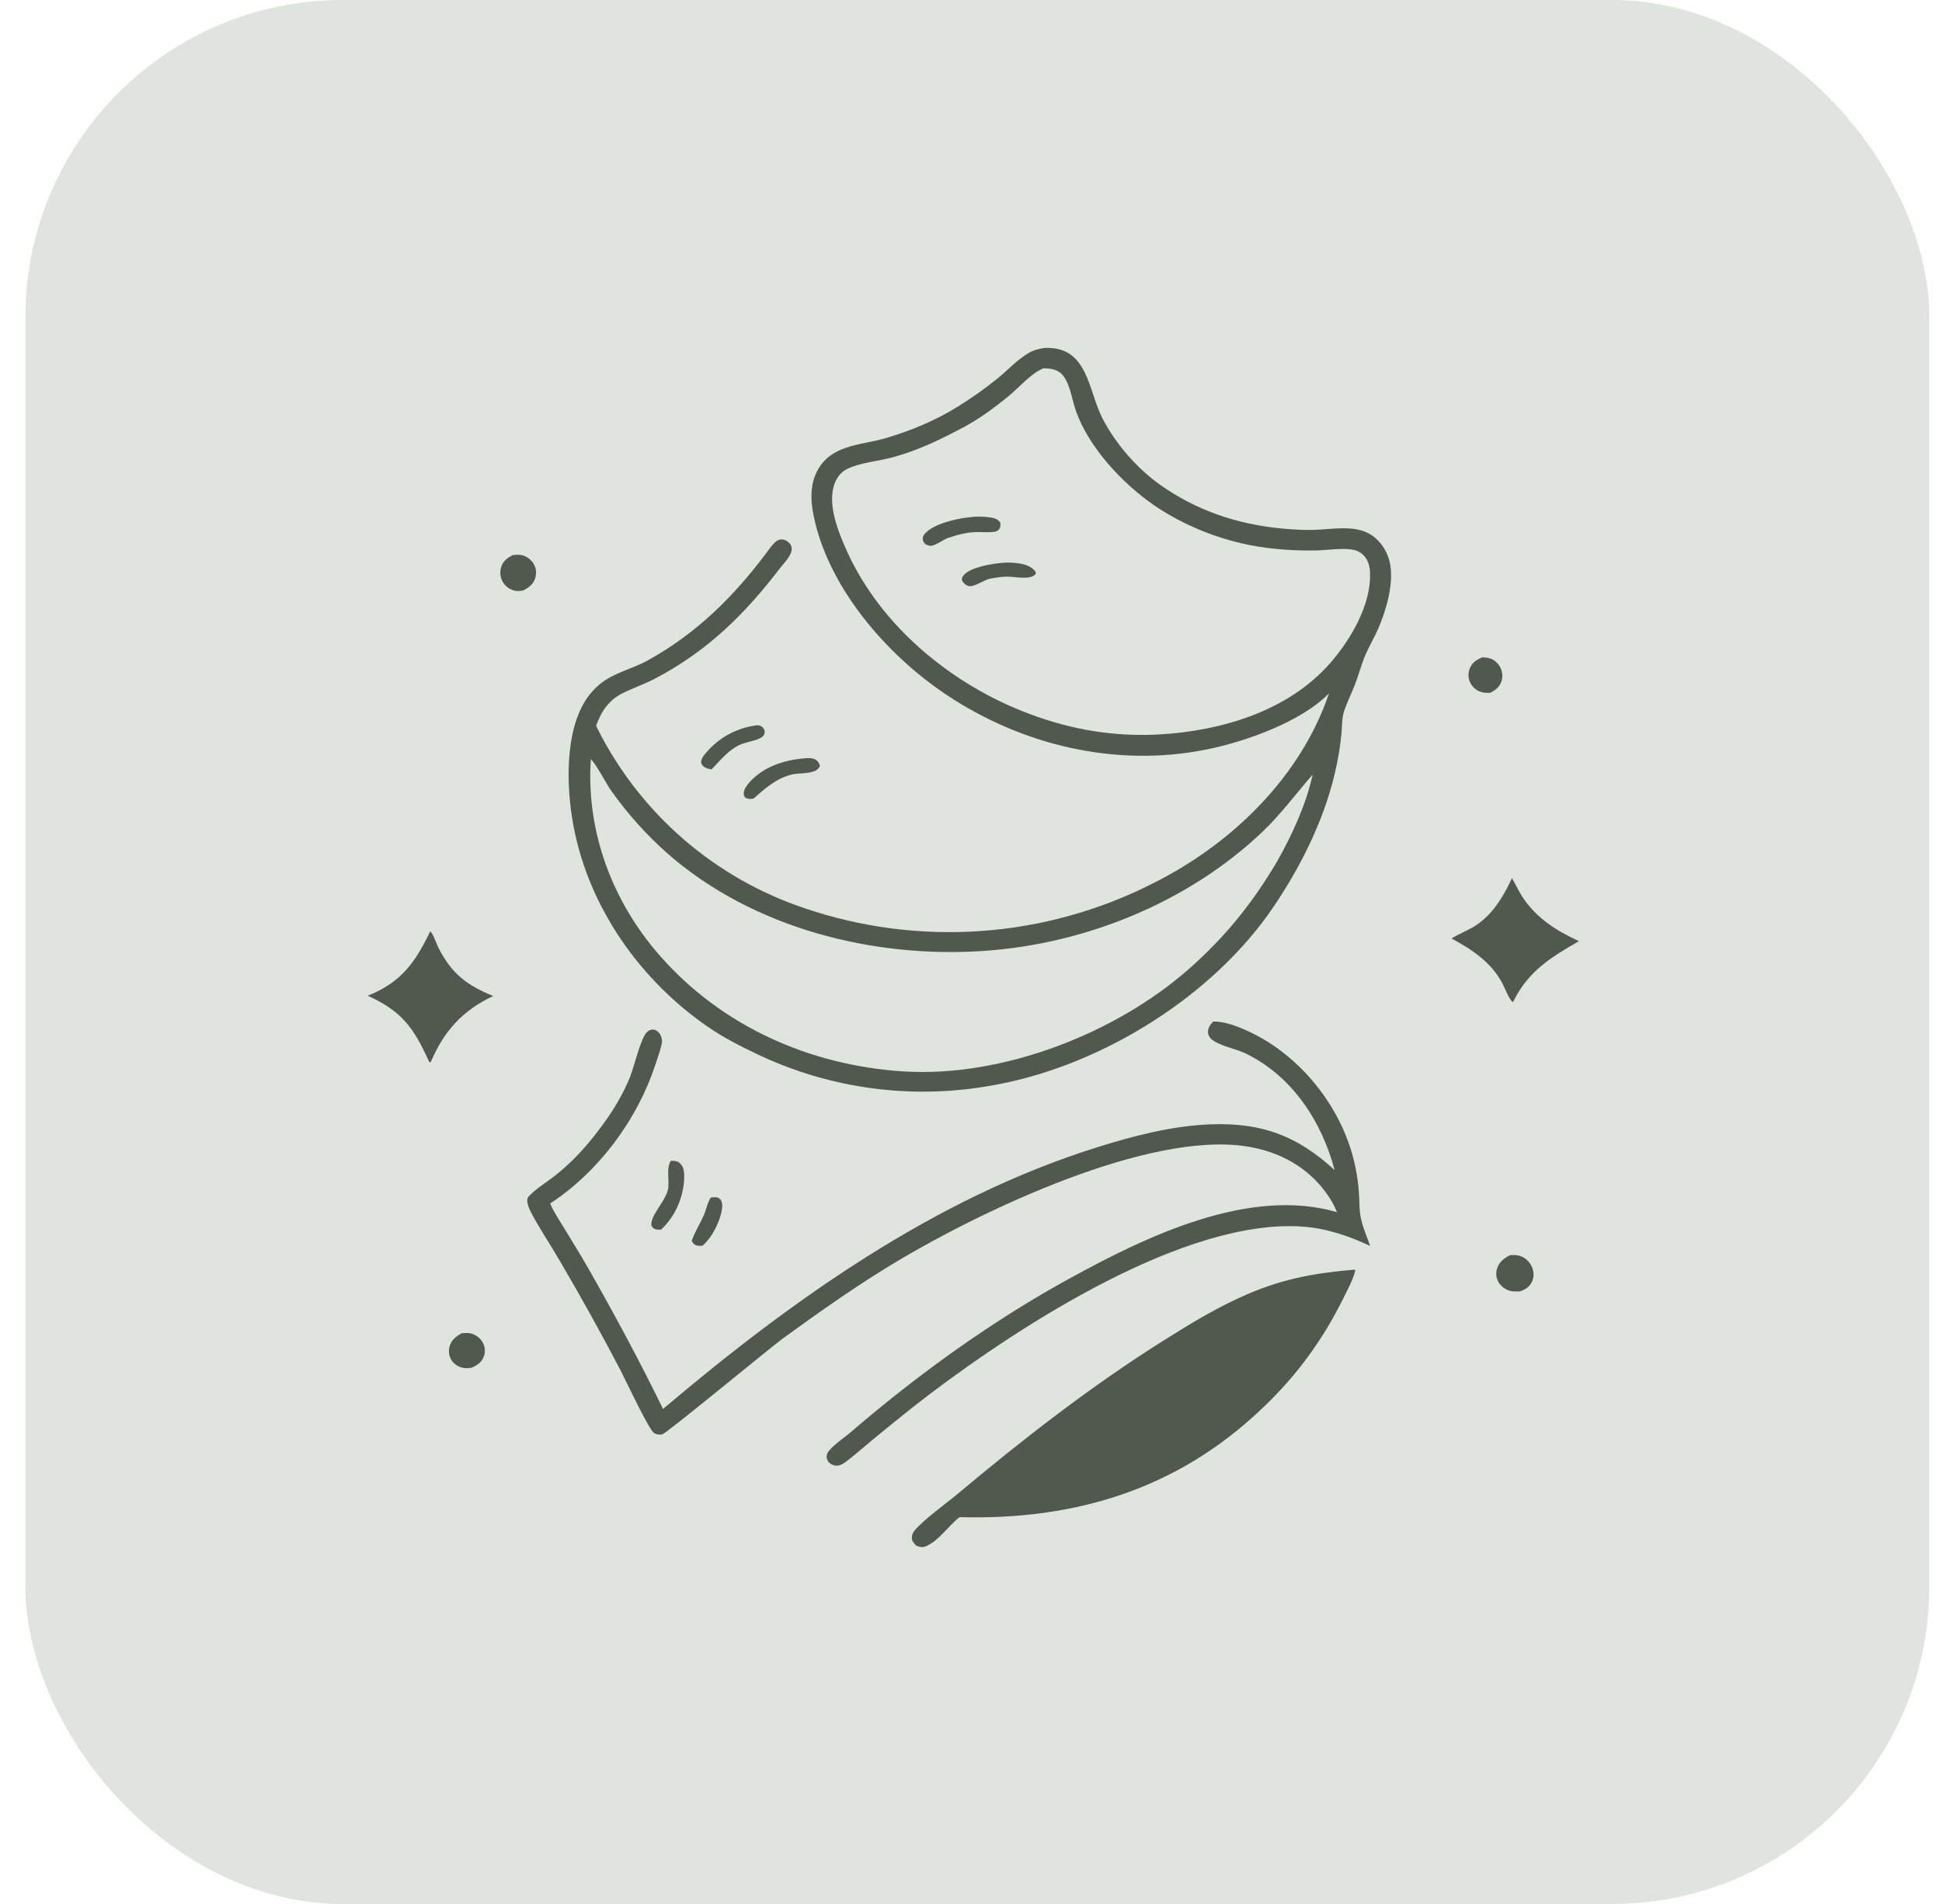
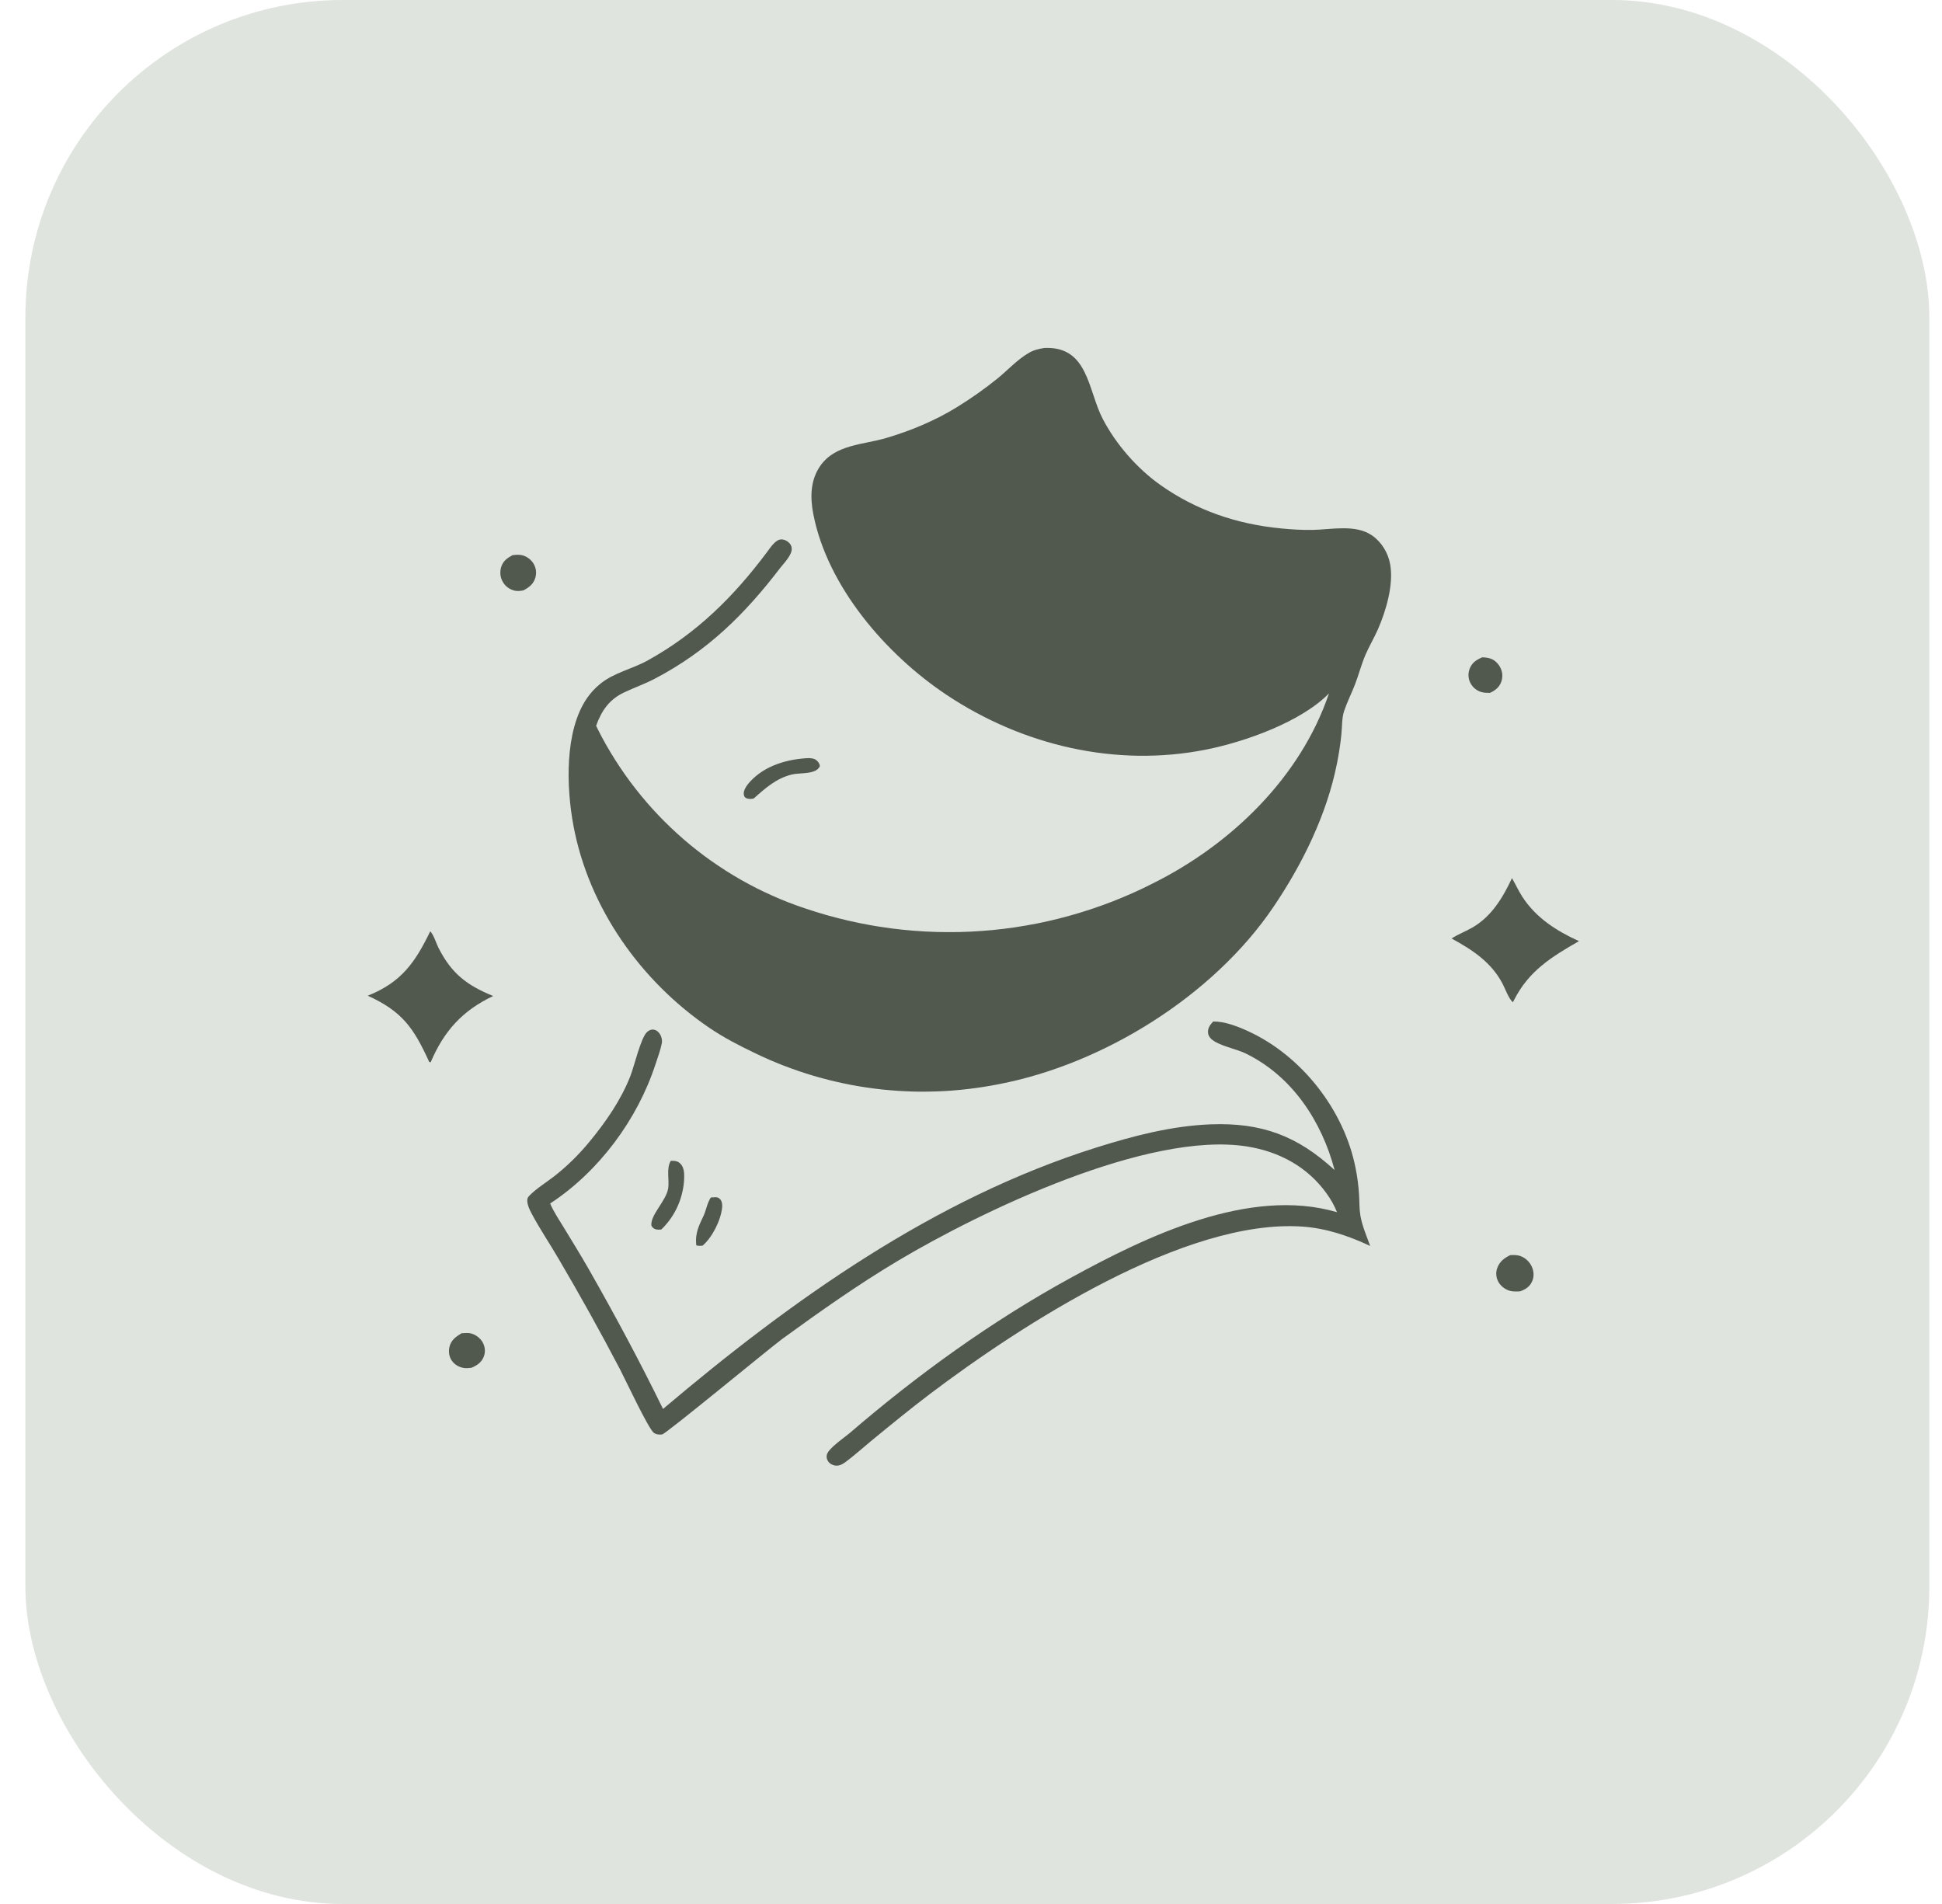
<svg xmlns="http://www.w3.org/2000/svg" width="51" height="50" viewBox="0 0 51 50" fill="none">
  <g clip-path="url(#clip0_2028_1704)">
    <path d="M0.667 0H50.667V50H0.667V0Z" fill="#DFE4DF" />
-     <path d="M18.667 31.447L18.68 31.446C18.715 31.444 18.75 31.441 18.786 31.44C18.845 31.44 18.884 31.455 18.921 31.503C18.966 31.562 18.971 31.64 18.964 31.711C18.933 32.041 18.703 32.499 18.451 32.711C18.395 32.718 18.341 32.721 18.286 32.704C18.221 32.685 18.197 32.64 18.166 32.585C18.245 32.354 18.383 32.139 18.482 31.916C18.549 31.762 18.575 31.586 18.667 31.447Z" fill="#51594F" />
+     <path d="M18.667 31.447L18.68 31.446C18.715 31.444 18.75 31.441 18.786 31.44C18.845 31.44 18.884 31.455 18.921 31.503C18.966 31.562 18.971 31.64 18.964 31.711C18.933 32.041 18.703 32.499 18.451 32.711C18.395 32.718 18.341 32.721 18.286 32.704C18.245 32.354 18.383 32.139 18.482 31.916C18.549 31.762 18.575 31.586 18.667 31.447Z" fill="#51594F" />
    <path d="M38.925 17.262C38.998 17.264 39.074 17.271 39.143 17.295C39.26 17.334 39.362 17.441 39.411 17.552C39.418 17.566 39.423 17.581 39.429 17.596C39.434 17.611 39.438 17.626 39.441 17.641C39.445 17.657 39.448 17.672 39.45 17.688C39.452 17.703 39.453 17.719 39.453 17.735C39.454 17.751 39.453 17.766 39.452 17.782C39.451 17.798 39.449 17.813 39.446 17.829C39.443 17.845 39.439 17.86 39.435 17.875C39.431 17.89 39.425 17.905 39.42 17.92C39.363 18.059 39.262 18.134 39.13 18.195C39.048 18.195 38.969 18.195 38.89 18.17C38.875 18.165 38.86 18.159 38.845 18.153C38.83 18.146 38.816 18.139 38.802 18.131C38.788 18.123 38.774 18.114 38.761 18.105C38.748 18.095 38.735 18.085 38.723 18.075C38.711 18.064 38.699 18.052 38.688 18.041C38.677 18.029 38.667 18.016 38.657 18.003C38.647 17.99 38.638 17.977 38.63 17.963C38.622 17.949 38.614 17.935 38.607 17.92C38.6 17.906 38.594 17.891 38.589 17.876C38.584 17.861 38.58 17.846 38.576 17.83C38.573 17.815 38.57 17.799 38.568 17.783C38.566 17.768 38.565 17.752 38.565 17.736C38.564 17.72 38.565 17.704 38.566 17.688C38.568 17.672 38.57 17.657 38.573 17.641C38.576 17.625 38.58 17.61 38.584 17.595C38.589 17.579 38.594 17.564 38.6 17.55C38.664 17.396 38.778 17.325 38.925 17.262Z" fill="#51594F" />
    <path d="M12.118 35.013C12.206 35.007 12.297 34.996 12.383 35.021C12.505 35.056 12.62 35.147 12.68 35.259C12.74 35.371 12.752 35.504 12.706 35.623C12.647 35.779 12.53 35.853 12.385 35.918C12.32 35.926 12.255 35.934 12.19 35.925C12.064 35.909 11.941 35.84 11.868 35.736C11.796 35.634 11.775 35.507 11.8 35.386C11.841 35.194 11.962 35.111 12.118 35.013Z" fill="#51594F" />
    <path d="M13.46 14.579C13.544 14.569 13.636 14.56 13.719 14.582C13.735 14.586 13.75 14.591 13.765 14.597C13.78 14.603 13.794 14.609 13.809 14.616C13.823 14.623 13.837 14.631 13.85 14.639C13.864 14.648 13.877 14.657 13.89 14.667C13.902 14.676 13.915 14.687 13.926 14.697C13.938 14.708 13.949 14.72 13.96 14.732C13.97 14.744 13.98 14.756 13.99 14.769C13.999 14.782 14.008 14.795 14.016 14.809C14.024 14.823 14.031 14.836 14.037 14.851C14.043 14.865 14.049 14.88 14.054 14.894C14.059 14.909 14.063 14.924 14.067 14.939C14.07 14.955 14.073 14.97 14.075 14.985C14.076 15.001 14.077 15.017 14.078 15.032C14.078 15.048 14.078 15.063 14.076 15.079C14.075 15.094 14.073 15.11 14.07 15.125C14.067 15.14 14.063 15.155 14.059 15.171C14.009 15.34 13.892 15.428 13.742 15.505C13.664 15.518 13.592 15.529 13.515 15.511C13.499 15.507 13.483 15.503 13.468 15.497C13.452 15.492 13.437 15.486 13.422 15.479C13.408 15.473 13.393 15.465 13.379 15.457C13.365 15.449 13.352 15.44 13.338 15.43C13.325 15.421 13.313 15.411 13.3 15.4C13.288 15.389 13.277 15.377 13.266 15.366C13.255 15.354 13.245 15.341 13.235 15.328C13.225 15.315 13.216 15.301 13.208 15.287C13.199 15.273 13.192 15.258 13.185 15.243C13.178 15.228 13.171 15.213 13.166 15.197C13.161 15.181 13.156 15.165 13.152 15.149C13.149 15.133 13.146 15.117 13.143 15.1C13.141 15.084 13.14 15.067 13.14 15.051C13.139 15.034 13.139 15.017 13.141 15.001C13.142 14.984 13.144 14.968 13.147 14.951C13.15 14.935 13.154 14.919 13.158 14.903C13.205 14.736 13.314 14.658 13.46 14.579Z" fill="#51594F" />
-     <path d="M19.845 19.05C19.89 19.045 19.936 19.043 19.978 19.065C20.038 19.096 20.062 19.138 20.085 19.198C20.075 19.284 20.066 19.324 19.985 19.372C19.861 19.447 19.657 19.477 19.516 19.525C19.176 19.639 18.928 19.953 18.688 20.205C18.636 20.199 18.588 20.186 18.54 20.166C18.468 20.136 18.438 20.097 18.41 20.026C18.417 19.948 18.437 19.901 18.484 19.839C18.504 19.812 18.526 19.786 18.547 19.761C18.569 19.735 18.591 19.71 18.615 19.686C18.638 19.661 18.661 19.637 18.685 19.614C18.71 19.59 18.734 19.568 18.76 19.546C18.785 19.523 18.811 19.502 18.837 19.481C18.863 19.46 18.89 19.44 18.918 19.42C18.945 19.401 18.973 19.382 19.001 19.364C19.029 19.345 19.058 19.328 19.087 19.311C19.116 19.294 19.145 19.278 19.175 19.263C19.205 19.247 19.235 19.233 19.266 19.218C19.297 19.205 19.327 19.191 19.359 19.179C19.39 19.166 19.421 19.155 19.453 19.144C19.485 19.133 19.517 19.123 19.549 19.113C19.581 19.104 19.614 19.095 19.647 19.088C19.679 19.08 19.712 19.073 19.745 19.067C19.778 19.06 19.811 19.055 19.845 19.05Z" fill="#51594F" />
    <path d="M17.617 30.483C17.722 30.485 17.792 30.482 17.871 30.562C17.959 30.651 17.971 30.795 17.968 30.912C17.967 30.944 17.966 30.976 17.964 31.008C17.962 31.04 17.959 31.072 17.955 31.104C17.951 31.136 17.946 31.167 17.941 31.199C17.936 31.231 17.929 31.262 17.922 31.294C17.916 31.325 17.908 31.356 17.899 31.387C17.891 31.418 17.882 31.449 17.872 31.48C17.862 31.51 17.851 31.541 17.84 31.57C17.828 31.601 17.816 31.63 17.803 31.66C17.791 31.689 17.777 31.718 17.763 31.747C17.748 31.776 17.733 31.804 17.718 31.832C17.702 31.86 17.686 31.888 17.669 31.915C17.652 31.942 17.634 31.969 17.616 31.996C17.597 32.022 17.578 32.048 17.559 32.073C17.539 32.099 17.519 32.124 17.498 32.148C17.477 32.173 17.456 32.197 17.434 32.22C17.412 32.243 17.389 32.266 17.366 32.288C17.322 32.292 17.258 32.296 17.216 32.281C17.153 32.259 17.14 32.238 17.106 32.185C17.077 31.901 17.498 31.534 17.548 31.204C17.582 30.976 17.491 30.685 17.617 30.483Z" fill="#51594F" />
    <path d="M39.659 32.961C39.757 32.954 39.855 32.955 39.947 32.992C40.08 33.045 40.188 33.158 40.239 33.291C40.284 33.407 40.287 33.539 40.234 33.654C40.17 33.795 40.058 33.863 39.916 33.913C39.831 33.915 39.74 33.922 39.657 33.899C39.522 33.862 39.401 33.769 39.339 33.643C39.332 33.63 39.327 33.616 39.322 33.603C39.316 33.589 39.312 33.575 39.308 33.561C39.305 33.547 39.302 33.533 39.3 33.518C39.297 33.504 39.296 33.489 39.295 33.475C39.294 33.46 39.294 33.446 39.294 33.431C39.295 33.417 39.296 33.402 39.298 33.388C39.3 33.373 39.303 33.359 39.306 33.345C39.31 33.331 39.314 33.317 39.319 33.303C39.377 33.133 39.504 33.037 39.659 32.961Z" fill="#51594F" />
    <path d="M21.228 19.908C21.304 19.913 21.374 19.912 21.436 19.961C21.49 20.003 21.523 20.052 21.532 20.119C21.433 20.347 21.009 20.286 20.795 20.339C20.39 20.438 20.102 20.694 19.799 20.965C19.792 20.967 19.786 20.97 19.779 20.972C19.721 20.987 19.636 20.984 19.583 20.952C19.552 20.934 19.538 20.896 19.533 20.861C19.515 20.747 19.631 20.597 19.704 20.52C20.095 20.1 20.674 19.936 21.228 19.908Z" fill="#51594F" />
    <path d="M11.299 24.456C11.393 24.555 11.454 24.77 11.518 24.896C11.863 25.573 12.265 25.875 12.951 26.156C12.145 26.538 11.659 27.075 11.31 27.896L11.272 27.888C10.861 26.986 10.562 26.561 9.658 26.148C10.532 25.799 10.9 25.284 11.299 24.456Z" fill="#51594F" />
    <path d="M39.707 23.061C39.802 23.224 39.879 23.396 39.982 23.554C40.341 24.106 40.879 24.448 41.466 24.715C40.736 25.134 40.15 25.497 39.761 26.262L39.73 26.32C39.621 26.226 39.528 25.963 39.458 25.83C39.16 25.264 38.662 24.94 38.121 24.646C38.288 24.534 38.488 24.462 38.664 24.36C39.172 24.066 39.463 23.578 39.707 23.061Z" fill="#51594F" />
-     <path d="M35.58 33.34L35.59 33.377C35.524 33.626 35.389 33.87 35.274 34.101C35.207 34.237 35.137 34.372 35.064 34.505C34.991 34.638 34.916 34.77 34.837 34.9C34.758 35.029 34.676 35.157 34.591 35.283C34.507 35.41 34.419 35.534 34.328 35.656C34.238 35.778 34.145 35.898 34.049 36.016C33.953 36.133 33.855 36.249 33.754 36.362C33.652 36.475 33.549 36.586 33.442 36.695C33.336 36.804 33.228 36.91 33.117 37.013C30.896 39.12 28.22 39.923 25.198 39.842C24.909 40.068 24.664 40.451 24.328 40.601C24.231 40.645 24.161 40.628 24.067 40.592C24.016 40.544 23.96 40.486 23.949 40.413C23.938 40.339 23.966 40.256 24.013 40.199C24.259 39.9 24.829 39.499 25.144 39.235C26.873 37.785 28.671 36.387 30.584 35.186C31.308 34.731 32.01 34.304 32.799 33.969C33.744 33.568 34.561 33.429 35.58 33.34Z" fill="#51594F" />
    <path d="M31.861 26.825C32.169 26.822 32.513 26.957 32.789 27.085C34.191 27.733 35.299 29.154 35.598 30.667C35.646 30.901 35.677 31.138 35.691 31.376C35.702 31.554 35.696 31.74 35.725 31.916C35.771 32.189 35.889 32.46 35.983 32.72C35.42 32.455 34.828 32.254 34.202 32.211C31.123 32 26.834 34.785 24.429 36.601C23.898 37.003 23.385 37.424 22.87 37.847C22.648 38.029 22.429 38.229 22.198 38.399C22.121 38.455 22.044 38.497 21.945 38.488C21.868 38.481 21.794 38.44 21.749 38.377C21.713 38.326 21.699 38.263 21.714 38.203C21.755 38.033 22.172 37.755 22.31 37.637C24.095 36.1 26.044 34.693 28.113 33.56C30.104 32.469 32.809 31.158 35.112 31.833C35.076 31.745 35.035 31.659 34.989 31.576C34.942 31.493 34.891 31.413 34.834 31.336C34.334 30.639 33.589 30.24 32.748 30.107C30.158 29.698 25.78 31.798 23.573 33.114C22.527 33.738 21.528 34.445 20.543 35.161C20.18 35.431 17.496 37.65 17.39 37.669C17.32 37.681 17.22 37.671 17.165 37.622C17.011 37.486 16.427 36.237 16.284 35.962C15.771 34.981 15.233 34.015 14.672 33.061C14.439 32.66 14.173 32.269 13.956 31.859C13.905 31.763 13.854 31.654 13.847 31.543C13.842 31.471 13.863 31.438 13.913 31.388C14.096 31.204 14.345 31.052 14.552 30.892C14.722 30.759 14.884 30.617 15.038 30.466C15.192 30.315 15.338 30.156 15.475 29.989C15.901 29.475 16.305 28.893 16.551 28.267C16.659 27.992 16.824 27.273 16.984 27.11C17.031 27.063 17.091 27.031 17.16 27.038C17.226 27.045 17.276 27.083 17.315 27.134C17.371 27.208 17.397 27.312 17.379 27.403C17.344 27.584 17.271 27.772 17.214 27.949C16.74 29.401 15.73 30.764 14.448 31.605C14.542 31.828 14.688 32.04 14.813 32.247C15.03 32.605 15.252 32.962 15.46 33.326C16.145 34.527 16.806 35.759 17.412 37C20.789 34.142 24.529 31.475 28.792 30.135C29.765 29.829 30.774 29.565 31.797 29.526C33.133 29.476 34.074 29.828 35.049 30.727C34.71 29.445 33.937 28.261 32.712 27.664C32.46 27.541 32.004 27.463 31.809 27.283C31.759 27.236 31.725 27.177 31.724 27.108C31.721 26.985 31.782 26.911 31.861 26.825Z" fill="#51594F" />
    <path d="M27.425 9.138C28.586 9.084 28.566 10.25 28.963 11.007C29.31 11.669 29.858 12.298 30.467 12.731C31.413 13.403 32.486 13.765 33.634 13.876C33.908 13.903 34.19 13.921 34.465 13.916C34.961 13.908 35.597 13.76 36.032 14.061C36.286 14.238 36.456 14.521 36.509 14.824C36.602 15.356 36.399 16.039 36.188 16.523C36.088 16.75 35.96 16.964 35.861 17.192C35.753 17.443 35.685 17.712 35.587 17.967C35.497 18.202 35.38 18.43 35.3 18.667C35.236 18.855 35.247 19.095 35.226 19.295C35.2 19.548 35.161 19.799 35.111 20.049C34.844 21.393 34.202 22.697 33.437 23.825C31.861 26.149 28.982 27.942 26.237 28.47C26.17 28.483 26.103 28.496 26.035 28.508C25.968 28.52 25.9 28.531 25.832 28.542C25.765 28.553 25.697 28.563 25.629 28.572C25.561 28.582 25.493 28.59 25.425 28.598C25.357 28.606 25.289 28.614 25.221 28.62C25.153 28.627 25.084 28.633 25.016 28.638C24.948 28.643 24.88 28.648 24.811 28.652C24.743 28.655 24.674 28.659 24.606 28.661C24.537 28.664 24.469 28.665 24.4 28.666C24.332 28.668 24.263 28.668 24.195 28.668C24.126 28.667 24.058 28.666 23.989 28.665C23.921 28.663 23.852 28.66 23.784 28.657C23.715 28.654 23.647 28.65 23.578 28.646C23.51 28.641 23.442 28.636 23.373 28.63C23.305 28.625 23.237 28.618 23.169 28.611C23.101 28.604 23.033 28.596 22.965 28.587C22.897 28.578 22.829 28.569 22.761 28.559C22.693 28.549 22.625 28.538 22.558 28.527C22.49 28.515 22.423 28.503 22.356 28.491C22.288 28.478 22.221 28.465 22.154 28.45C22.087 28.436 22.02 28.422 21.953 28.406C21.887 28.391 21.82 28.375 21.754 28.358C21.687 28.341 21.621 28.323 21.555 28.305C21.489 28.287 21.423 28.268 21.357 28.249C21.291 28.229 21.226 28.209 21.161 28.188C21.095 28.167 21.03 28.146 20.965 28.124C20.901 28.102 20.836 28.079 20.772 28.055C20.707 28.032 20.643 28.008 20.579 27.983C20.515 27.958 20.452 27.933 20.388 27.907C20.325 27.881 20.262 27.854 20.199 27.827C20.136 27.8 20.074 27.772 20.011 27.743C19.949 27.715 19.887 27.685 19.825 27.655C19.413 27.458 19.009 27.25 18.629 26.992C16.824 25.764 15.462 23.838 15.059 21.68C14.875 20.694 14.817 19.196 15.419 18.329C15.467 18.26 15.52 18.194 15.577 18.132C15.635 18.071 15.696 18.013 15.761 17.96C16.121 17.665 16.598 17.57 17.002 17.348C18.29 16.638 19.267 15.67 20.141 14.501C20.221 14.395 20.361 14.175 20.504 14.166C20.575 14.161 20.644 14.188 20.699 14.233C20.754 14.278 20.787 14.329 20.792 14.402C20.803 14.572 20.594 14.782 20.496 14.906C19.554 16.139 18.575 17.104 17.183 17.83C16.927 17.963 16.655 18.059 16.395 18.181C15.999 18.368 15.799 18.661 15.655 19.059C15.671 19.093 15.686 19.126 15.703 19.158C15.737 19.227 15.773 19.295 15.809 19.363C15.845 19.43 15.883 19.497 15.92 19.564C15.958 19.631 15.997 19.697 16.037 19.763C16.076 19.829 16.117 19.894 16.158 19.959C16.199 20.024 16.241 20.088 16.284 20.152C16.326 20.216 16.37 20.279 16.414 20.342C16.458 20.404 16.503 20.466 16.549 20.528C16.595 20.59 16.641 20.651 16.689 20.711C16.736 20.772 16.784 20.832 16.833 20.891C16.881 20.95 16.931 21.009 16.981 21.067C17.031 21.125 17.082 21.183 17.134 21.24C17.185 21.297 17.238 21.353 17.291 21.409C17.343 21.464 17.397 21.519 17.451 21.573C17.506 21.628 17.561 21.681 17.616 21.734C17.672 21.787 17.728 21.84 17.785 21.891C17.842 21.943 17.899 21.994 17.957 22.044C18.015 22.094 18.074 22.143 18.133 22.192C18.193 22.241 18.253 22.289 18.313 22.336C18.374 22.384 18.435 22.43 18.496 22.476C18.558 22.522 18.62 22.567 18.683 22.611C18.745 22.655 18.809 22.699 18.873 22.741C18.936 22.784 19.001 22.826 19.065 22.867C19.13 22.909 19.195 22.949 19.261 22.988C19.327 23.028 19.393 23.067 19.46 23.105C19.527 23.143 19.594 23.18 19.662 23.216C19.729 23.253 19.797 23.288 19.866 23.323C19.934 23.357 20.003 23.391 20.073 23.424C20.142 23.457 20.212 23.489 20.282 23.52C20.352 23.552 20.422 23.582 20.493 23.612C20.564 23.641 20.635 23.67 20.707 23.698C20.779 23.726 20.85 23.753 20.923 23.779C20.995 23.805 21.067 23.83 21.14 23.854C21.233 23.886 21.326 23.916 21.42 23.945C21.513 23.974 21.607 24.002 21.701 24.029C21.795 24.055 21.89 24.081 21.985 24.105C22.08 24.13 22.175 24.153 22.27 24.175C22.366 24.197 22.461 24.218 22.557 24.238C22.653 24.258 22.749 24.276 22.846 24.293C22.942 24.311 23.039 24.327 23.136 24.341C23.232 24.356 23.329 24.37 23.426 24.383C23.523 24.395 23.621 24.406 23.718 24.416C23.816 24.426 23.913 24.435 24.011 24.443C24.108 24.45 24.206 24.457 24.304 24.462C24.402 24.467 24.5 24.471 24.597 24.474C24.695 24.477 24.793 24.478 24.891 24.478C24.989 24.479 25.087 24.478 25.185 24.476C25.283 24.474 25.381 24.47 25.479 24.466C25.576 24.461 25.674 24.455 25.772 24.448C25.869 24.441 25.967 24.433 26.064 24.424C26.162 24.414 26.259 24.404 26.357 24.392C26.454 24.38 26.551 24.367 26.648 24.353C26.745 24.338 26.841 24.323 26.938 24.306C27.034 24.29 27.131 24.272 27.227 24.253C27.323 24.234 27.419 24.214 27.514 24.192C27.61 24.171 27.705 24.148 27.8 24.124C27.895 24.101 27.989 24.076 28.084 24.049C28.178 24.023 28.272 23.996 28.366 23.967C28.46 23.939 28.553 23.909 28.646 23.878C28.739 23.848 28.831 23.816 28.924 23.782C29.016 23.749 29.108 23.715 29.199 23.68C29.29 23.644 29.381 23.608 29.471 23.57C29.562 23.532 29.652 23.494 29.741 23.454C29.831 23.414 29.919 23.373 30.008 23.331C30.096 23.289 30.184 23.245 30.271 23.201C32.33 22.178 34.157 20.413 34.901 18.209C34.169 18.959 32.692 19.482 31.676 19.684C29.305 20.158 26.85 19.577 24.85 18.242C23.268 17.186 21.729 15.406 21.359 13.502C21.274 13.066 21.278 12.609 21.544 12.23C21.937 11.671 22.668 11.68 23.268 11.504C23.912 11.314 24.546 11.051 25.118 10.7C25.501 10.465 25.866 10.207 26.215 9.924C26.479 9.706 26.72 9.44 27.018 9.268C27.151 9.191 27.276 9.162 27.425 9.138Z" fill="#51594F" />
-     <path d="M15.516 19.938C15.659 20.065 15.909 20.564 16.047 20.759C16.155 20.912 16.267 21.061 16.384 21.207C16.5 21.354 16.621 21.496 16.746 21.635C16.87 21.774 16.999 21.91 17.132 22.041C17.265 22.173 17.401 22.301 17.541 22.424C19.784 24.379 22.937 25.175 25.862 24.97C28.515 24.784 31.203 23.694 33.141 21.856C33.635 21.388 34.029 20.85 34.473 20.34C34.297 21.139 33.941 21.902 33.544 22.614C32.894 23.713 32.19 24.589 31.232 25.437C29.302 27.144 26.315 28.301 23.726 28.136C21.267 27.979 18.955 26.954 17.32 25.087C16.077 23.666 15.389 21.829 15.516 19.938Z" fill="#DFE4DF" />
-     <path d="M27.395 9.674C27.583 9.667 27.789 9.704 27.914 9.858C28.106 10.093 28.158 10.52 28.26 10.805C28.606 11.771 29.496 12.716 30.333 13.286C31.059 13.78 31.948 14.141 32.808 14.312C33.37 14.423 33.991 14.468 34.564 14.455C34.855 14.448 35.163 14.397 35.451 14.424C35.569 14.435 35.684 14.473 35.775 14.55C35.91 14.664 35.966 14.832 35.977 15.004C36.03 15.857 35.469 16.803 34.928 17.419C33.827 18.672 32.095 19.186 30.482 19.285C29.272 19.354 28.17 19.172 27.034 18.748C25.017 17.994 23.145 16.466 22.244 14.479C22.019 13.981 21.705 13.219 21.928 12.673C21.996 12.506 22.11 12.377 22.275 12.302C22.617 12.145 23.07 12.11 23.439 12.01C24.11 11.83 24.713 11.536 25.322 11.21C25.735 10.988 26.139 10.69 26.5 10.391C26.78 10.159 27.061 9.819 27.395 9.674Z" fill="#DFE4DF" />
    <path d="M26.318 14.78C26.456 14.769 26.607 14.772 26.745 14.792C26.917 14.817 27.084 14.87 27.194 15.011C27.199 15.04 27.211 15.058 27.19 15.083C27.053 15.241 26.626 15.137 26.431 15.143C26.282 15.146 26.137 15.171 25.99 15.198C25.839 15.234 25.577 15.422 25.439 15.39C25.362 15.373 25.301 15.309 25.263 15.244C25.261 15.178 25.26 15.164 25.304 15.11C25.48 14.892 26.057 14.804 26.318 14.78Z" fill="#51594F" />
    <path d="M25.451 13.584C25.621 13.559 25.829 13.562 25.999 13.587C26.114 13.604 26.2 13.627 26.268 13.722C26.277 13.783 26.281 13.835 26.245 13.889C26.212 13.938 26.163 13.96 26.105 13.967C25.955 13.986 25.794 13.97 25.643 13.973C25.38 13.979 25.133 14.046 24.886 14.13C24.759 14.182 24.645 14.275 24.517 14.318C24.425 14.35 24.376 14.328 24.295 14.287C24.262 14.242 24.242 14.221 24.234 14.164C24.227 14.115 24.245 14.068 24.277 14.029C24.497 13.757 25.118 13.62 25.451 13.584Z" fill="#51594F" />
  </g>
  <defs>
    <clipPath id="clip0_2028_1704">
      <rect x="0.667" y="0" width="50" height="50" rx="8.333" fill="white" />
    </clipPath>
  </defs>
</svg>